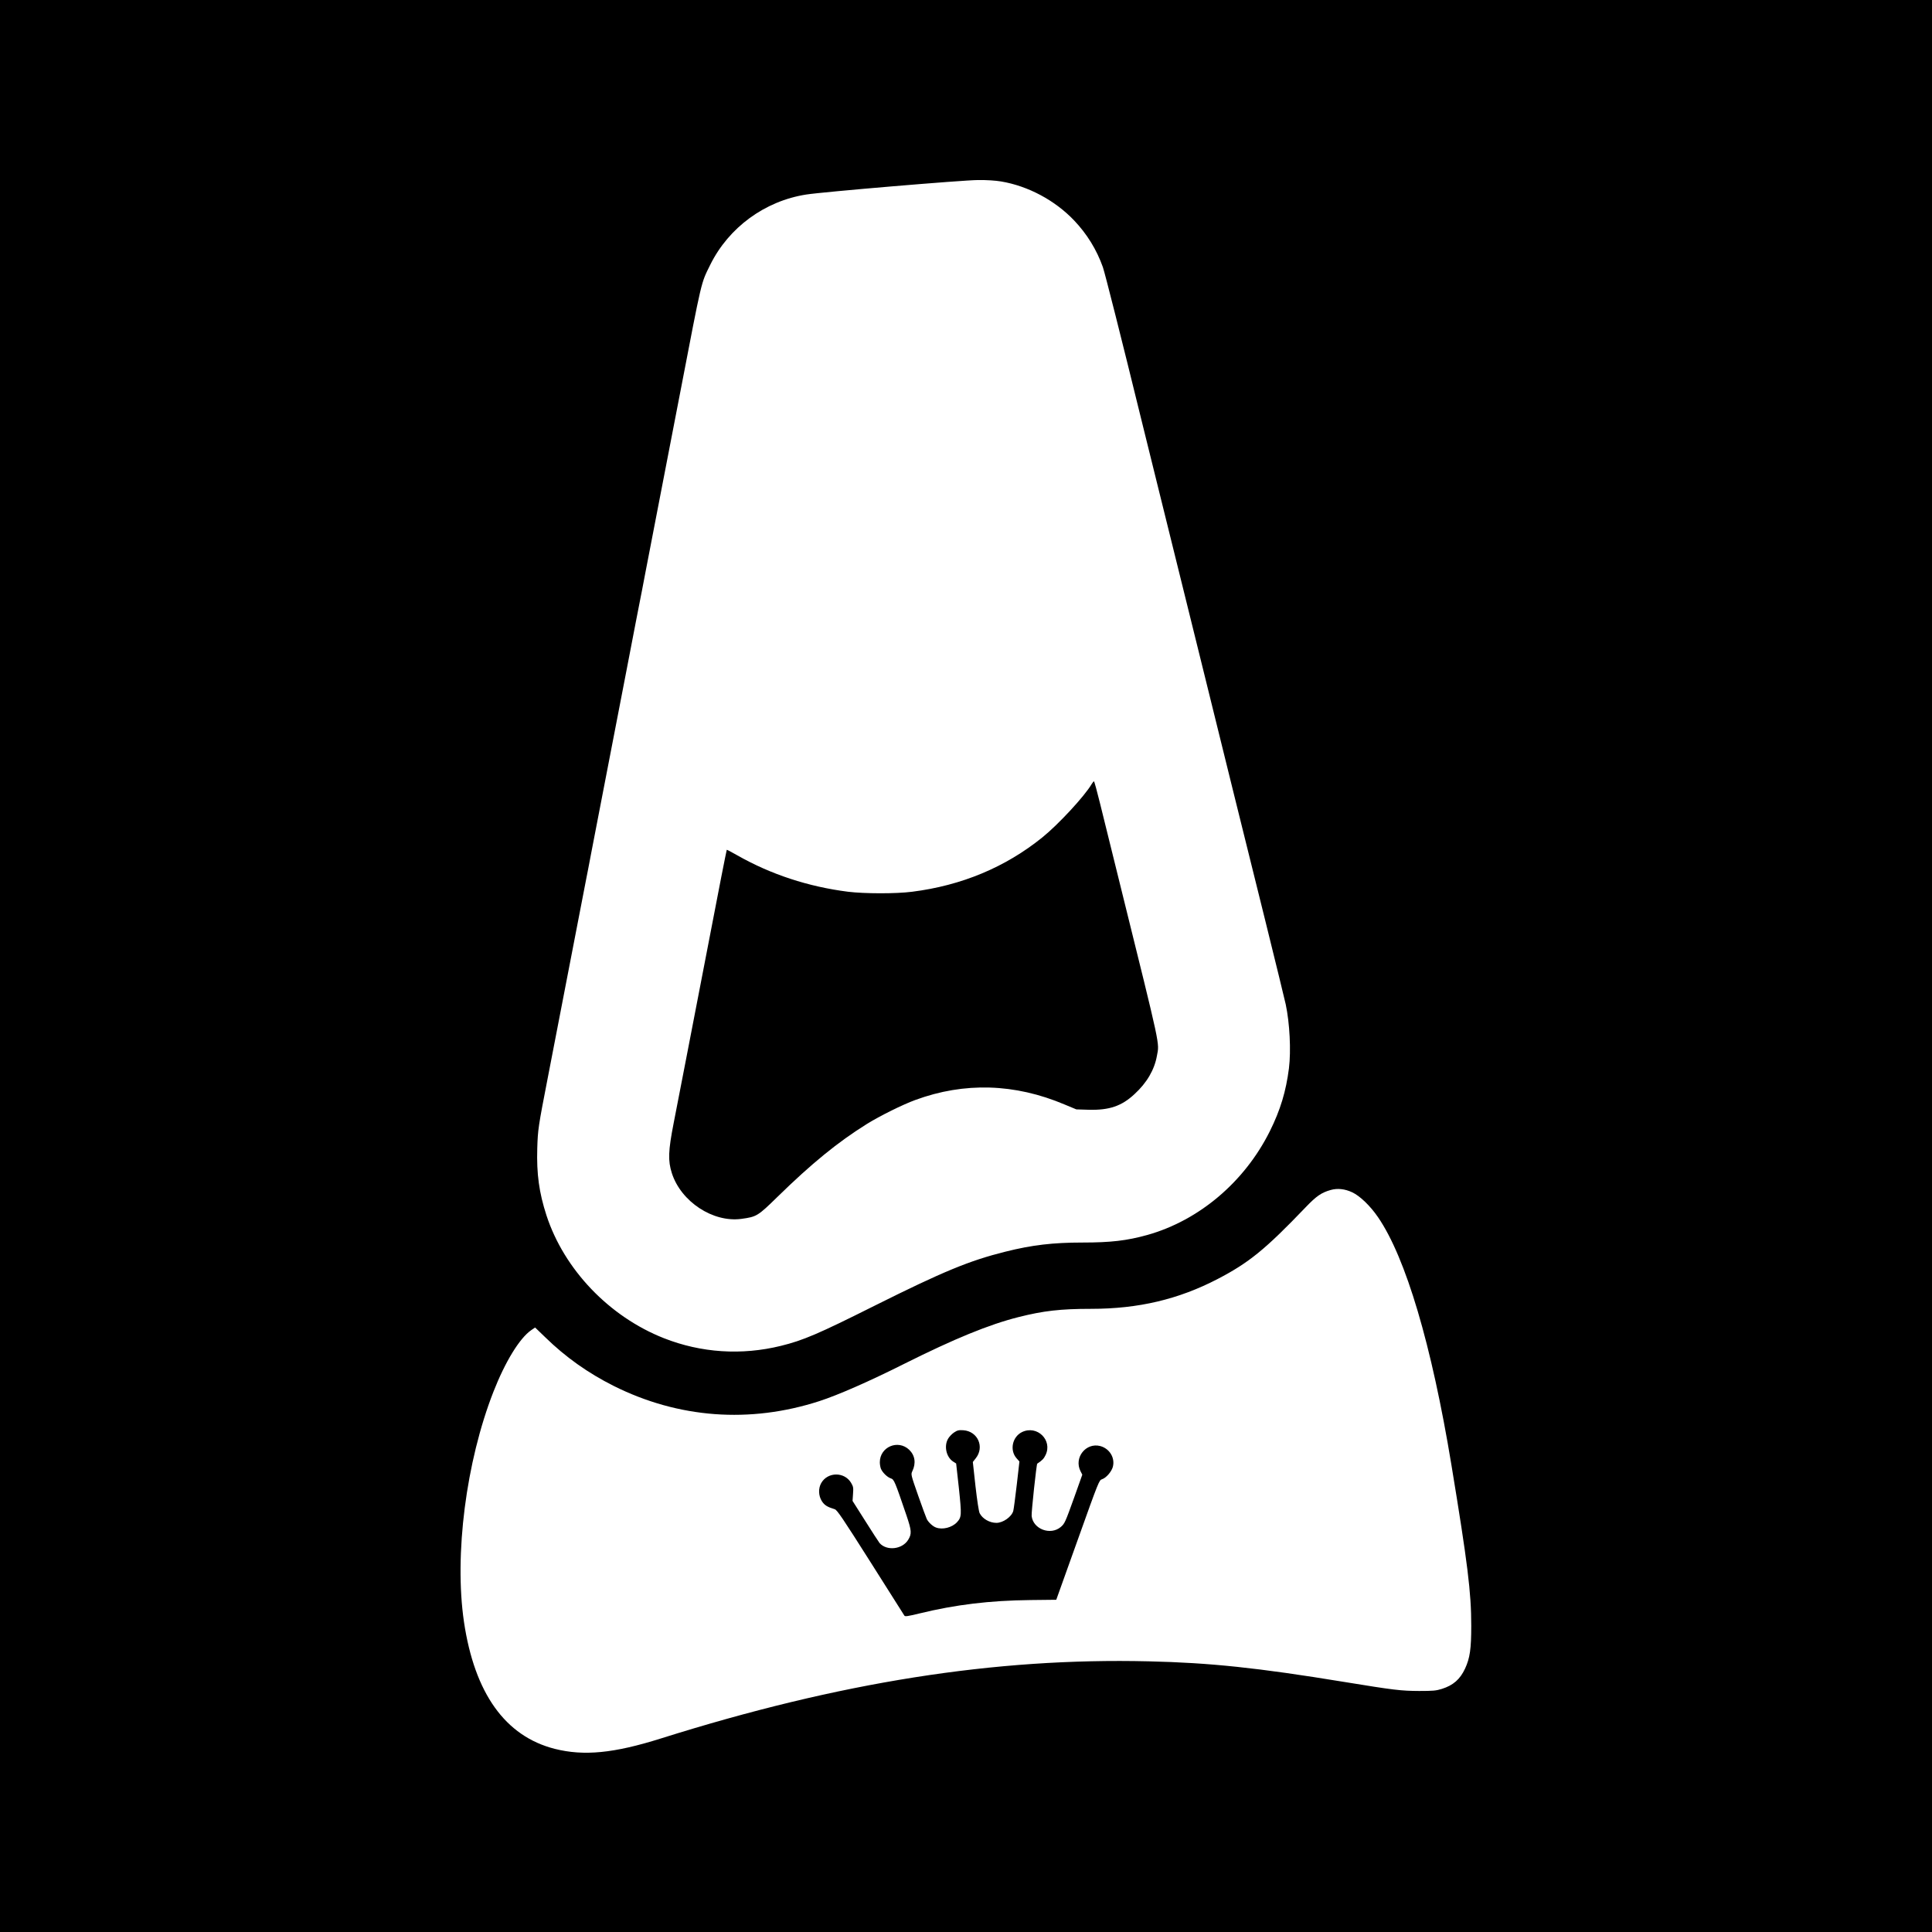
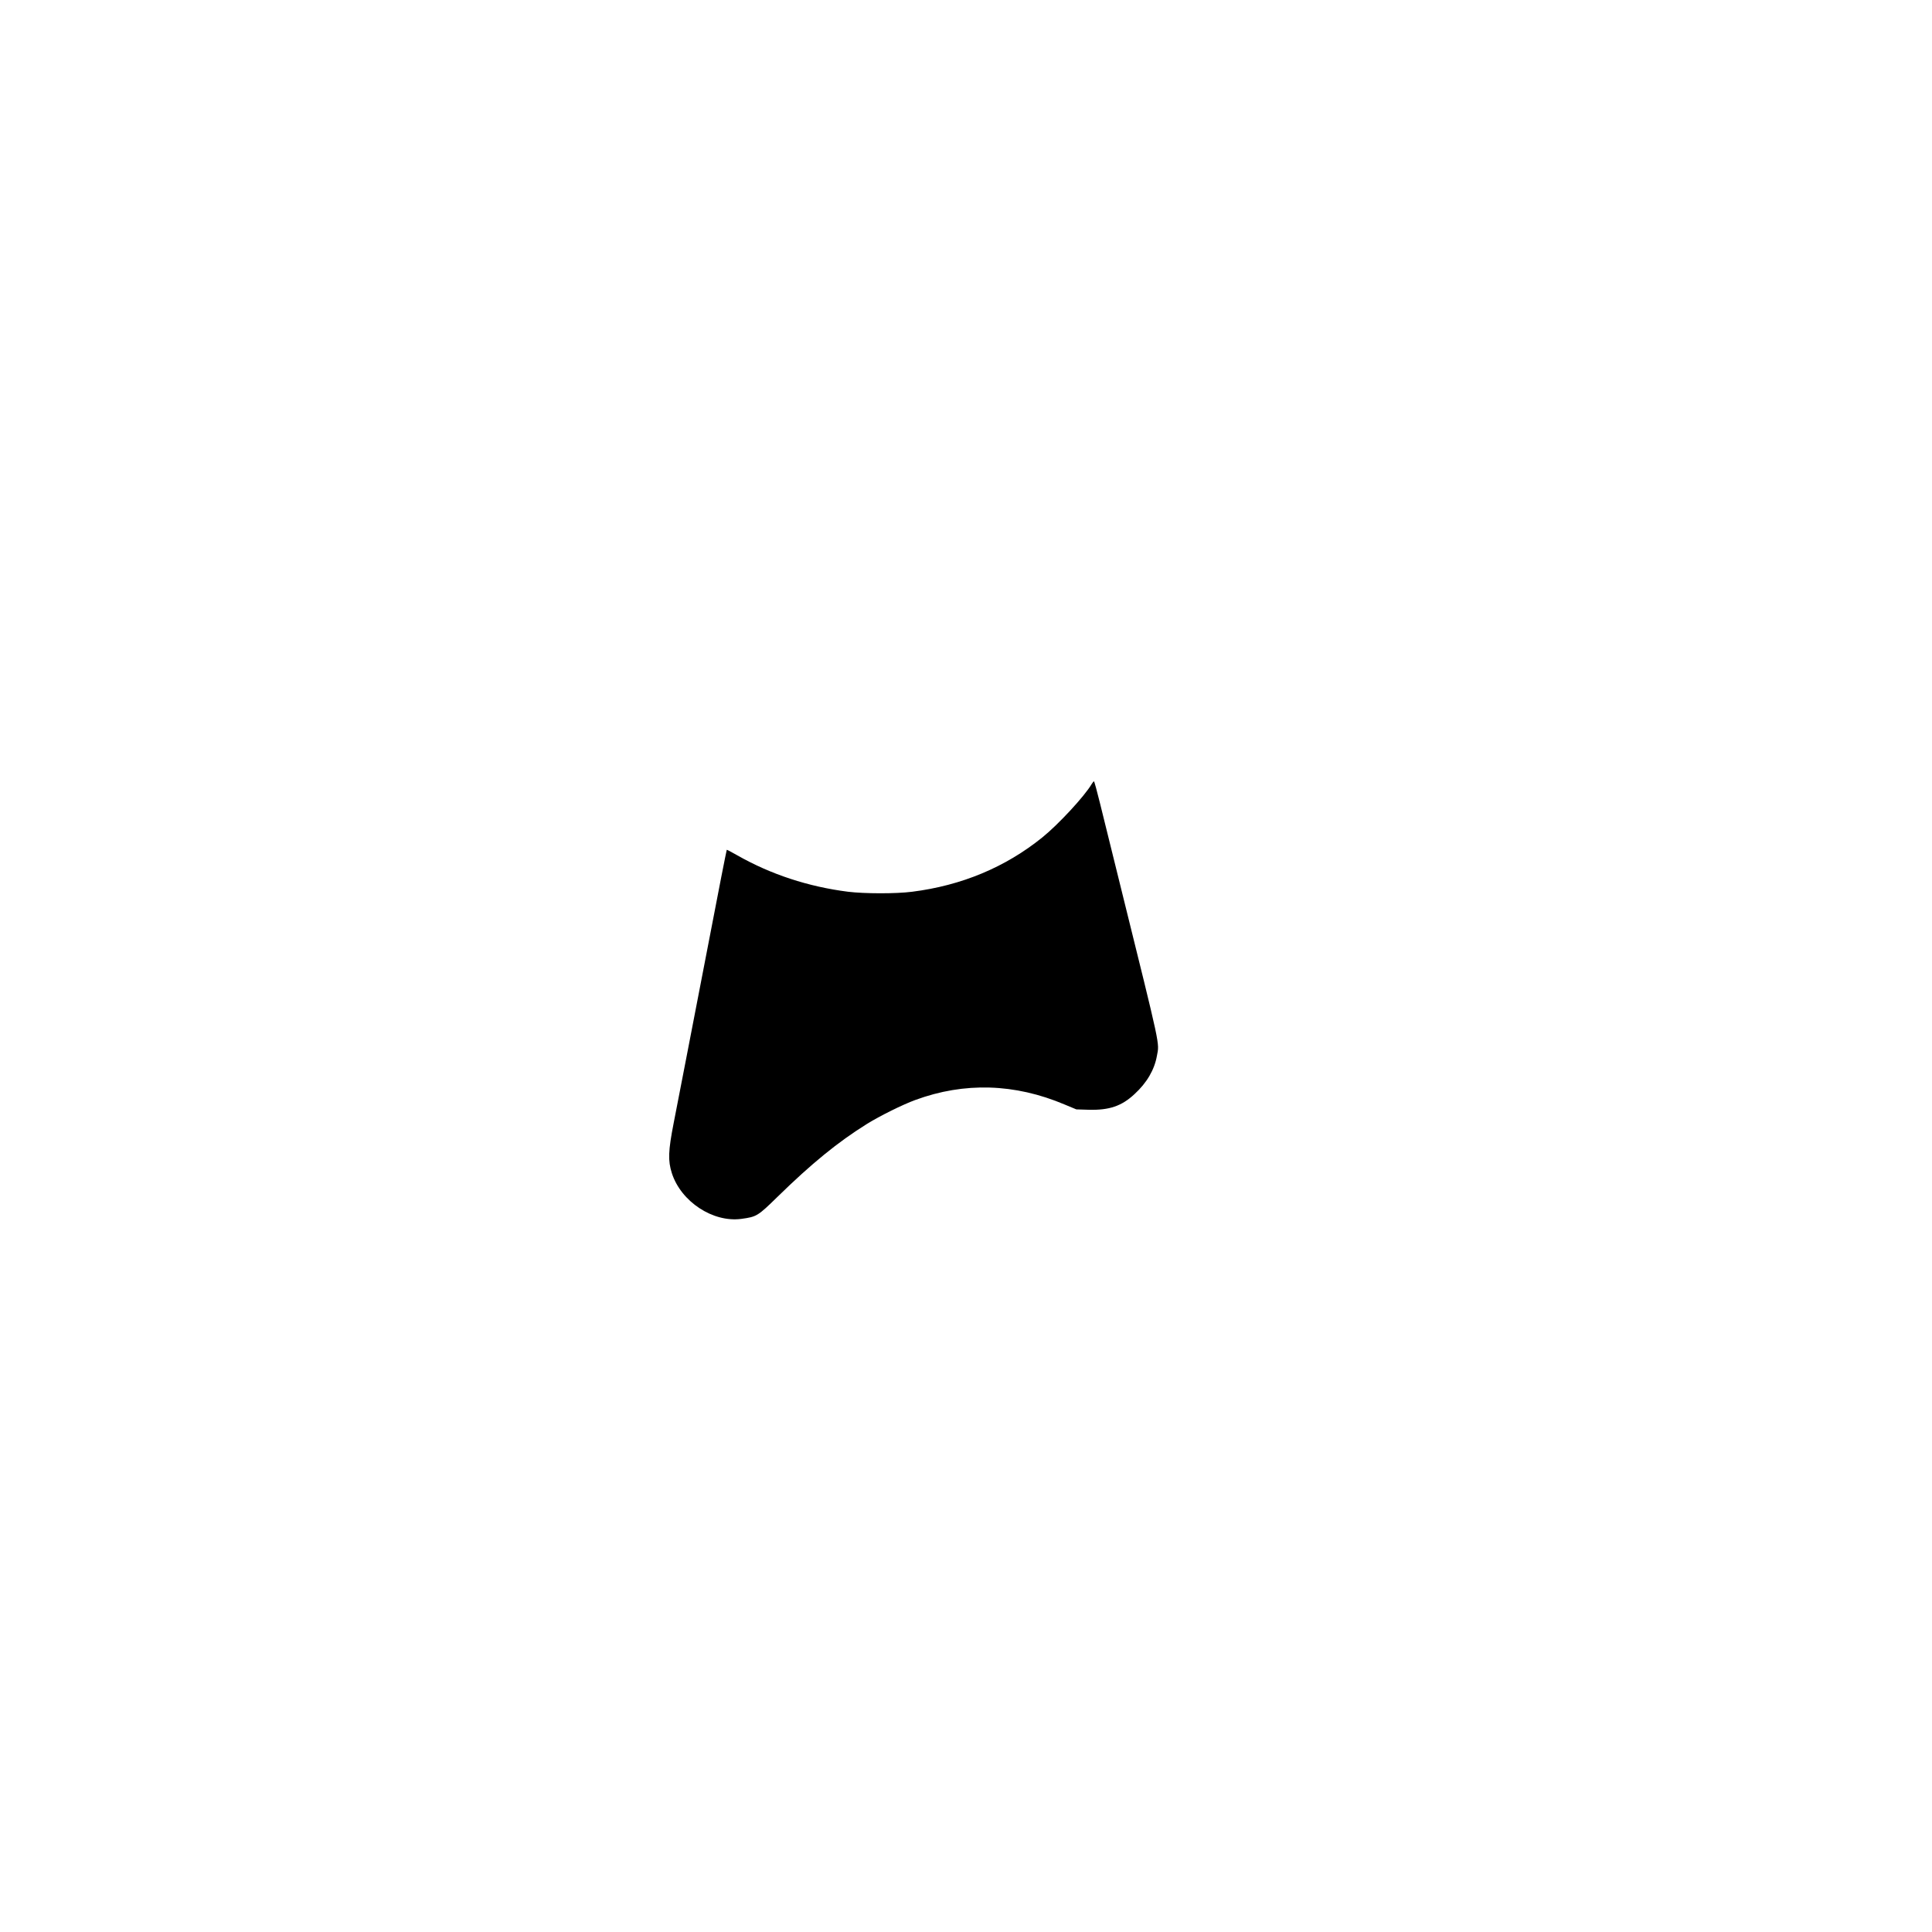
<svg xmlns="http://www.w3.org/2000/svg" version="1.0" width="2040pt" height="2040pt" viewBox="0 0 2040 2040" preserveAspectRatio="xMidYMid meet">
  <g transform="translate(0,2040) scale(0.1,-0.1)" fill="#000000" stroke="none">
-     <path d="M0 10200 l0 -10200 10200 0 10200 0 0 10200 0 10200 -10200 0 -10200 0 0 -10200z m10571 8284 c285 -48 568 -199 770 -411 136 -143 238 -308 304 -493 22 -63 194 -743 410 -1625 30 -121 126 -512 215 -870 89 -357 192 -776 230 -930 38 -154 139 -563 225 -910 85 -346 218 -884 295 -1195 77 -311 230 -929 341 -1375 110 -445 207 -841 215 -880 42 -198 57 -488 34 -675 -31 -243 -90 -440 -202 -665 -267 -535 -746 -941 -1293 -1095 -216 -60 -385 -80 -684 -80 -313 0 -534 -26 -813 -96 -382 -95 -658 -209 -1385 -572 -595 -298 -752 -365 -988 -423 -415 -102 -842 -74 -1235 81 -578 228 -1053 725 -1240 1297 -78 241 -105 437 -97 708 6 197 10 226 111 745 36 184 140 722 231 1195 91 473 170 880 175 905 5 25 30 151 54 280 25 129 88 456 140 725 52 270 156 807 231 1195 74 388 140 725 145 750 5 25 30 151 54 280 25 129 88 456 140 725 52 270 156 807 231 1195 231 1200 215 1132 315 1335 195 394 577 673 1013 741 177 28 1649 152 1813 153 96 1 185 -5 245 -15z m3708 -10674 c81 -38 191 -144 272 -263 293 -427 566 -1348 774 -2612 172 -1044 210 -1350 210 -1700 0 -247 -14 -342 -65 -453 -53 -114 -125 -177 -245 -215 -61 -19 -92 -22 -240 -22 -193 1 -262 9 -795 96 -910 149 -1412 202 -2061 217 -1623 39 -3263 -220 -5149 -814 -498 -157 -814 -188 -1123 -110 -522 133 -846 586 -958 1341 -104 708 22 1690 311 2429 125 319 276 565 398 650 l42 29 108 -104 c214 -209 451 -377 722 -513 684 -342 1437 -398 2170 -161 198 64 533 211 895 393 534 267 897 416 1210 495 262 66 442 87 765 87 501 0 924 100 1339 316 328 171 501 311 926 755 115 120 167 156 266 184 72 20 149 12 228 -25z" />
    <path d="M11527 12121 c-76 -129 -351 -426 -522 -564 -389 -314 -851 -507 -1374 -573 -170 -22 -504 -21 -676 0 -419 53 -815 183 -1169 384 -60 34 -110 61 -112 59 -1 -1 -28 -133 -59 -292 -124 -641 -291 -1504 -371 -1920 -47 -242 -106 -546 -131 -675 -57 -291 -61 -396 -19 -527 97 -302 435 -524 735 -483 161 22 172 29 380 232 361 353 638 579 946 771 134 83 375 203 509 252 519 191 1051 175 1576 -47 l125 -52 129 -4 c219 -6 350 39 485 165 131 120 211 258 237 405 26 144 48 43 -384 1788 -88 355 -186 750 -217 878 -31 127 -60 232 -64 232 -4 0 -14 -13 -24 -29z" />
-     <path d="M10073 5274 c-22 -15 -51 -45 -63 -67 -44 -77 -18 -192 53 -239 l33 -21 29 -262 c30 -286 29 -304 -21 -359 -53 -56 -152 -81 -221 -55 -34 12 -80 55 -97 89 -7 14 -48 126 -91 248 -77 220 -78 224 -62 257 41 85 29 167 -33 227 -118 112 -310 30 -310 -132 0 -21 5 -51 11 -67 15 -39 67 -91 105 -103 35 -12 41 -26 166 -393 54 -160 56 -192 18 -255 -62 -102 -225 -121 -302 -36 -9 11 -77 115 -151 233 l-135 213 5 73 c5 66 3 78 -20 117 -70 119 -248 118 -316 -2 -32 -57 -29 -134 7 -191 28 -43 57 -61 136 -85 25 -8 81 -90 378 -559 192 -302 352 -556 357 -564 7 -12 33 -8 157 22 385 94 744 137 1173 142 l274 3 226 631 c225 629 226 631 258 642 43 14 99 79 113 129 26 95 -33 194 -132 221 -152 40 -281 -123 -209 -265 l19 -37 -84 -236 c-97 -270 -102 -281 -144 -317 -109 -91 -292 -22 -307 117 -4 36 51 546 59 552 52 34 70 53 88 91 76 157 -89 319 -248 243 -103 -50 -133 -191 -59 -276 l31 -35 -28 -245 c-16 -135 -32 -259 -37 -277 -17 -62 -108 -126 -178 -126 -72 0 -147 43 -177 102 -9 18 -26 129 -44 285 l-28 256 30 38 c96 119 23 286 -130 297 -49 3 -63 0 -99 -24z" />
  </g>
</svg>